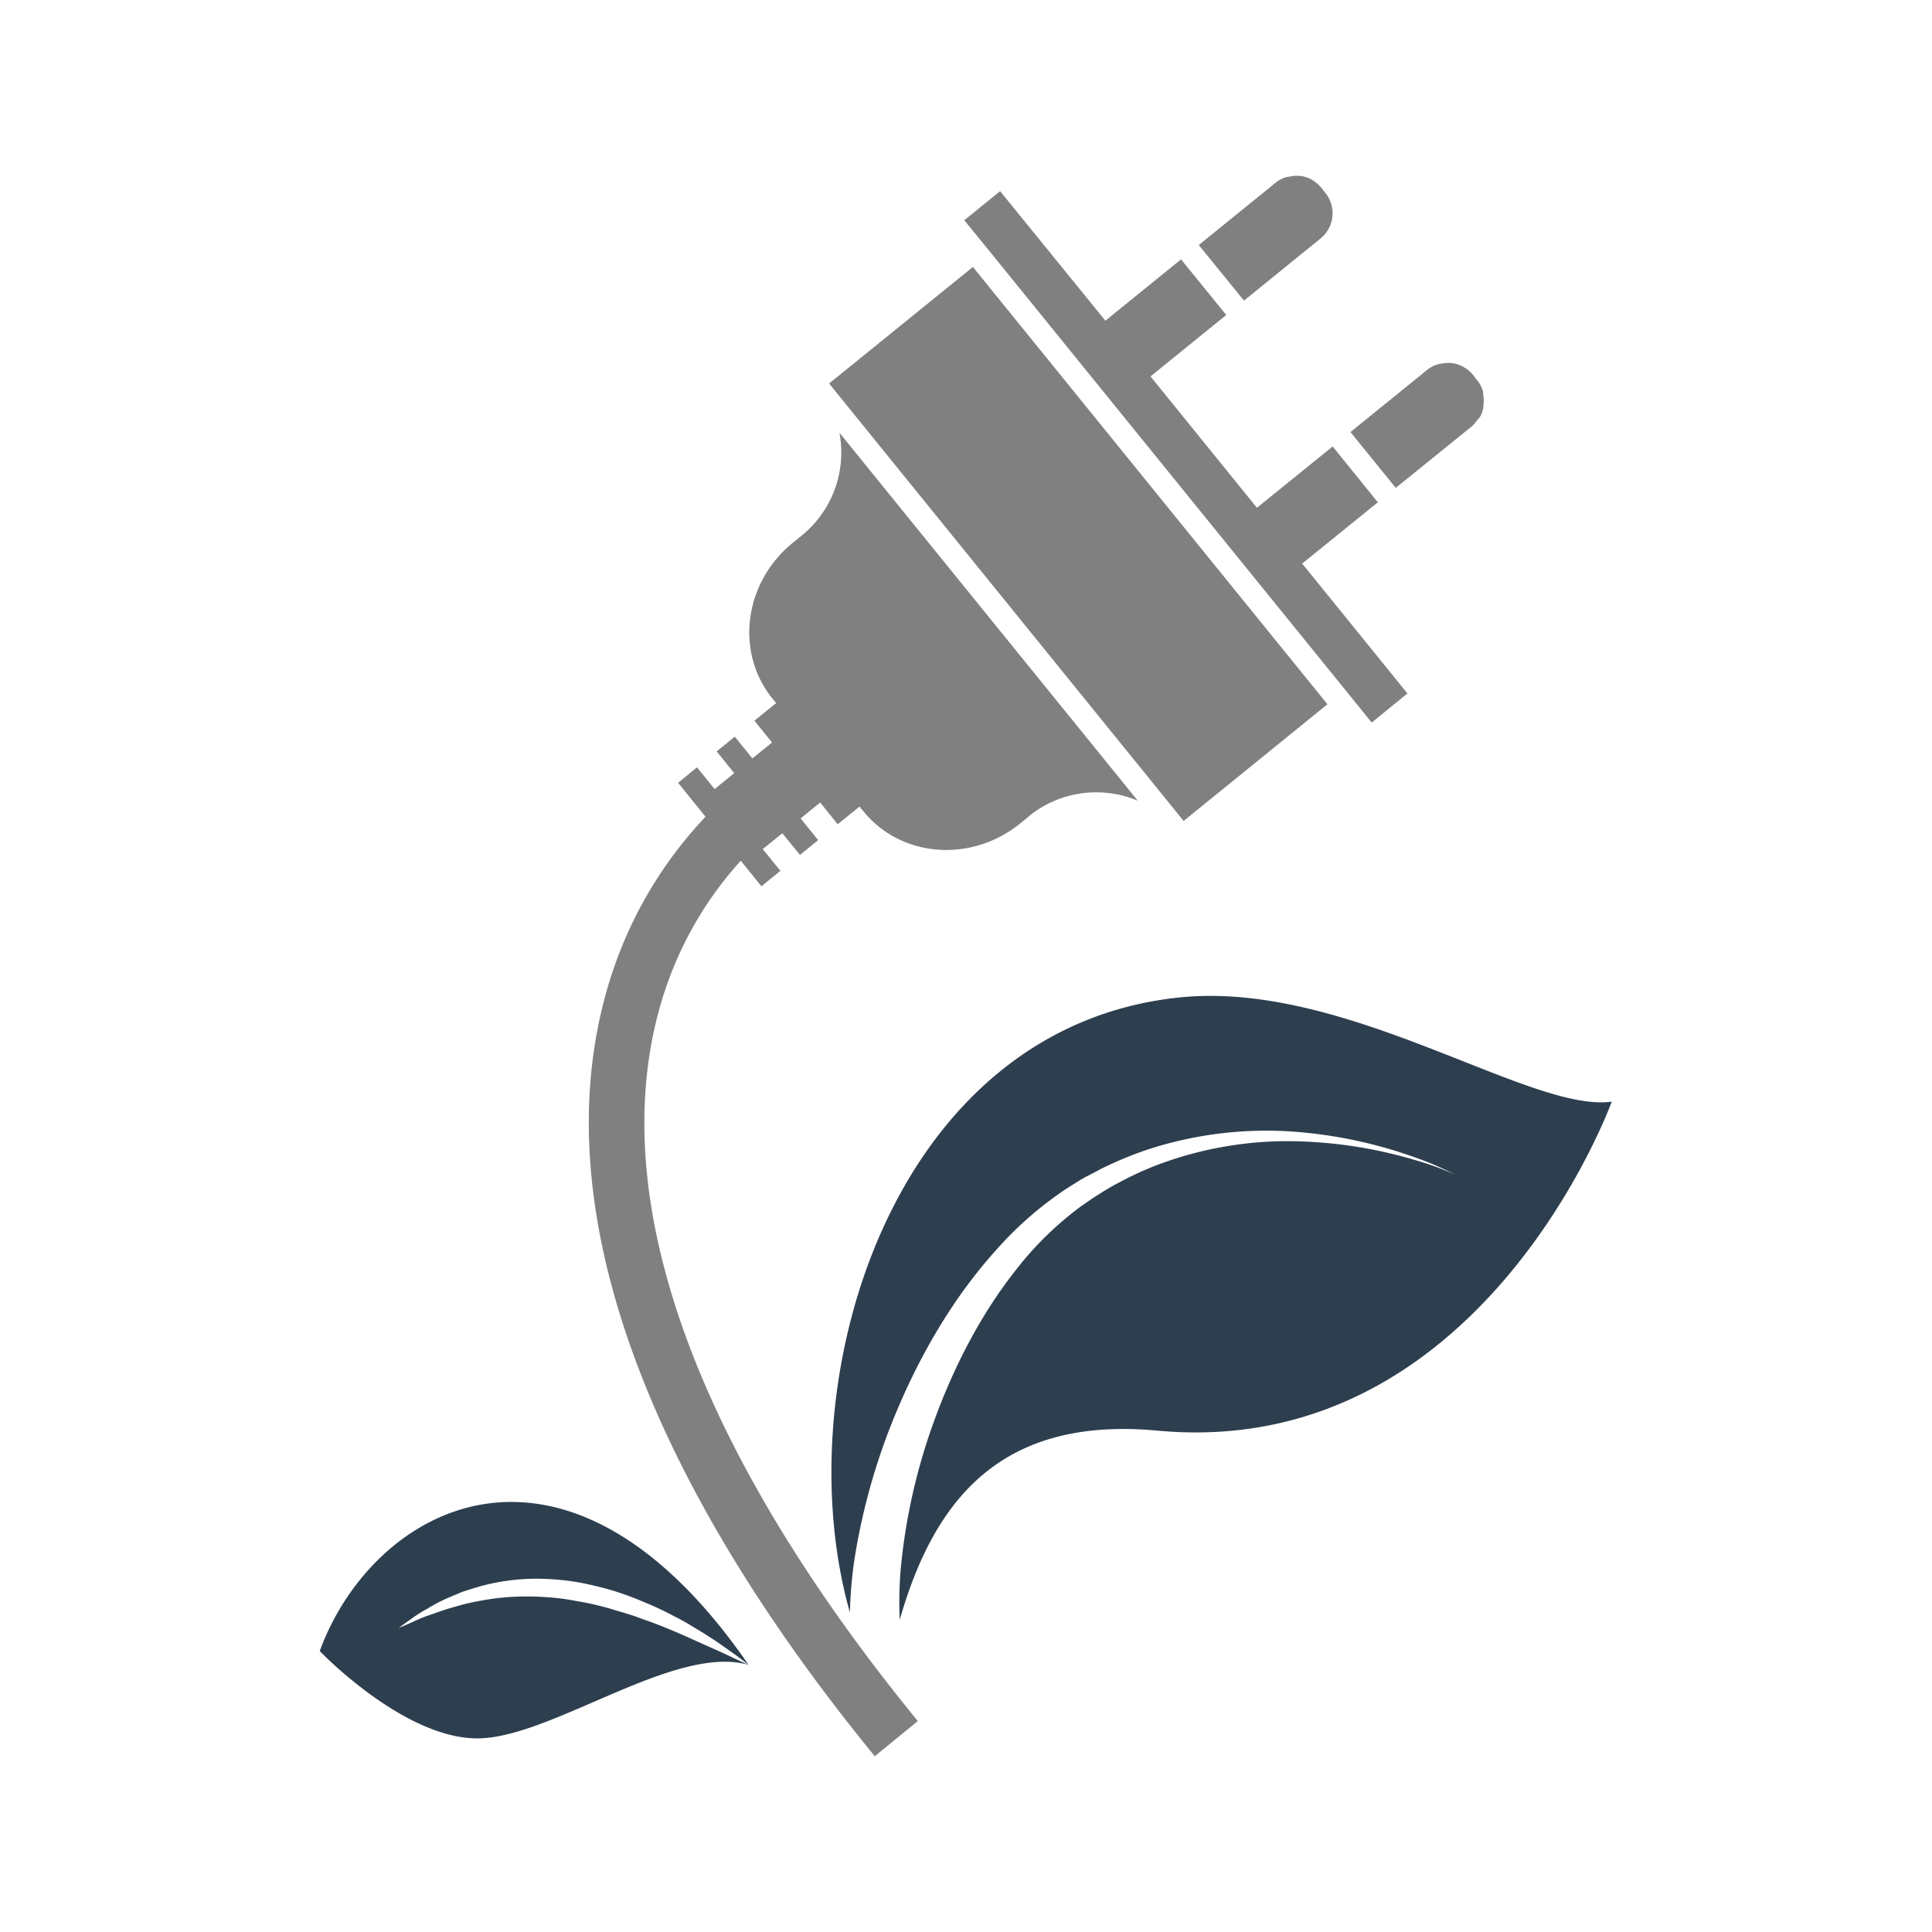
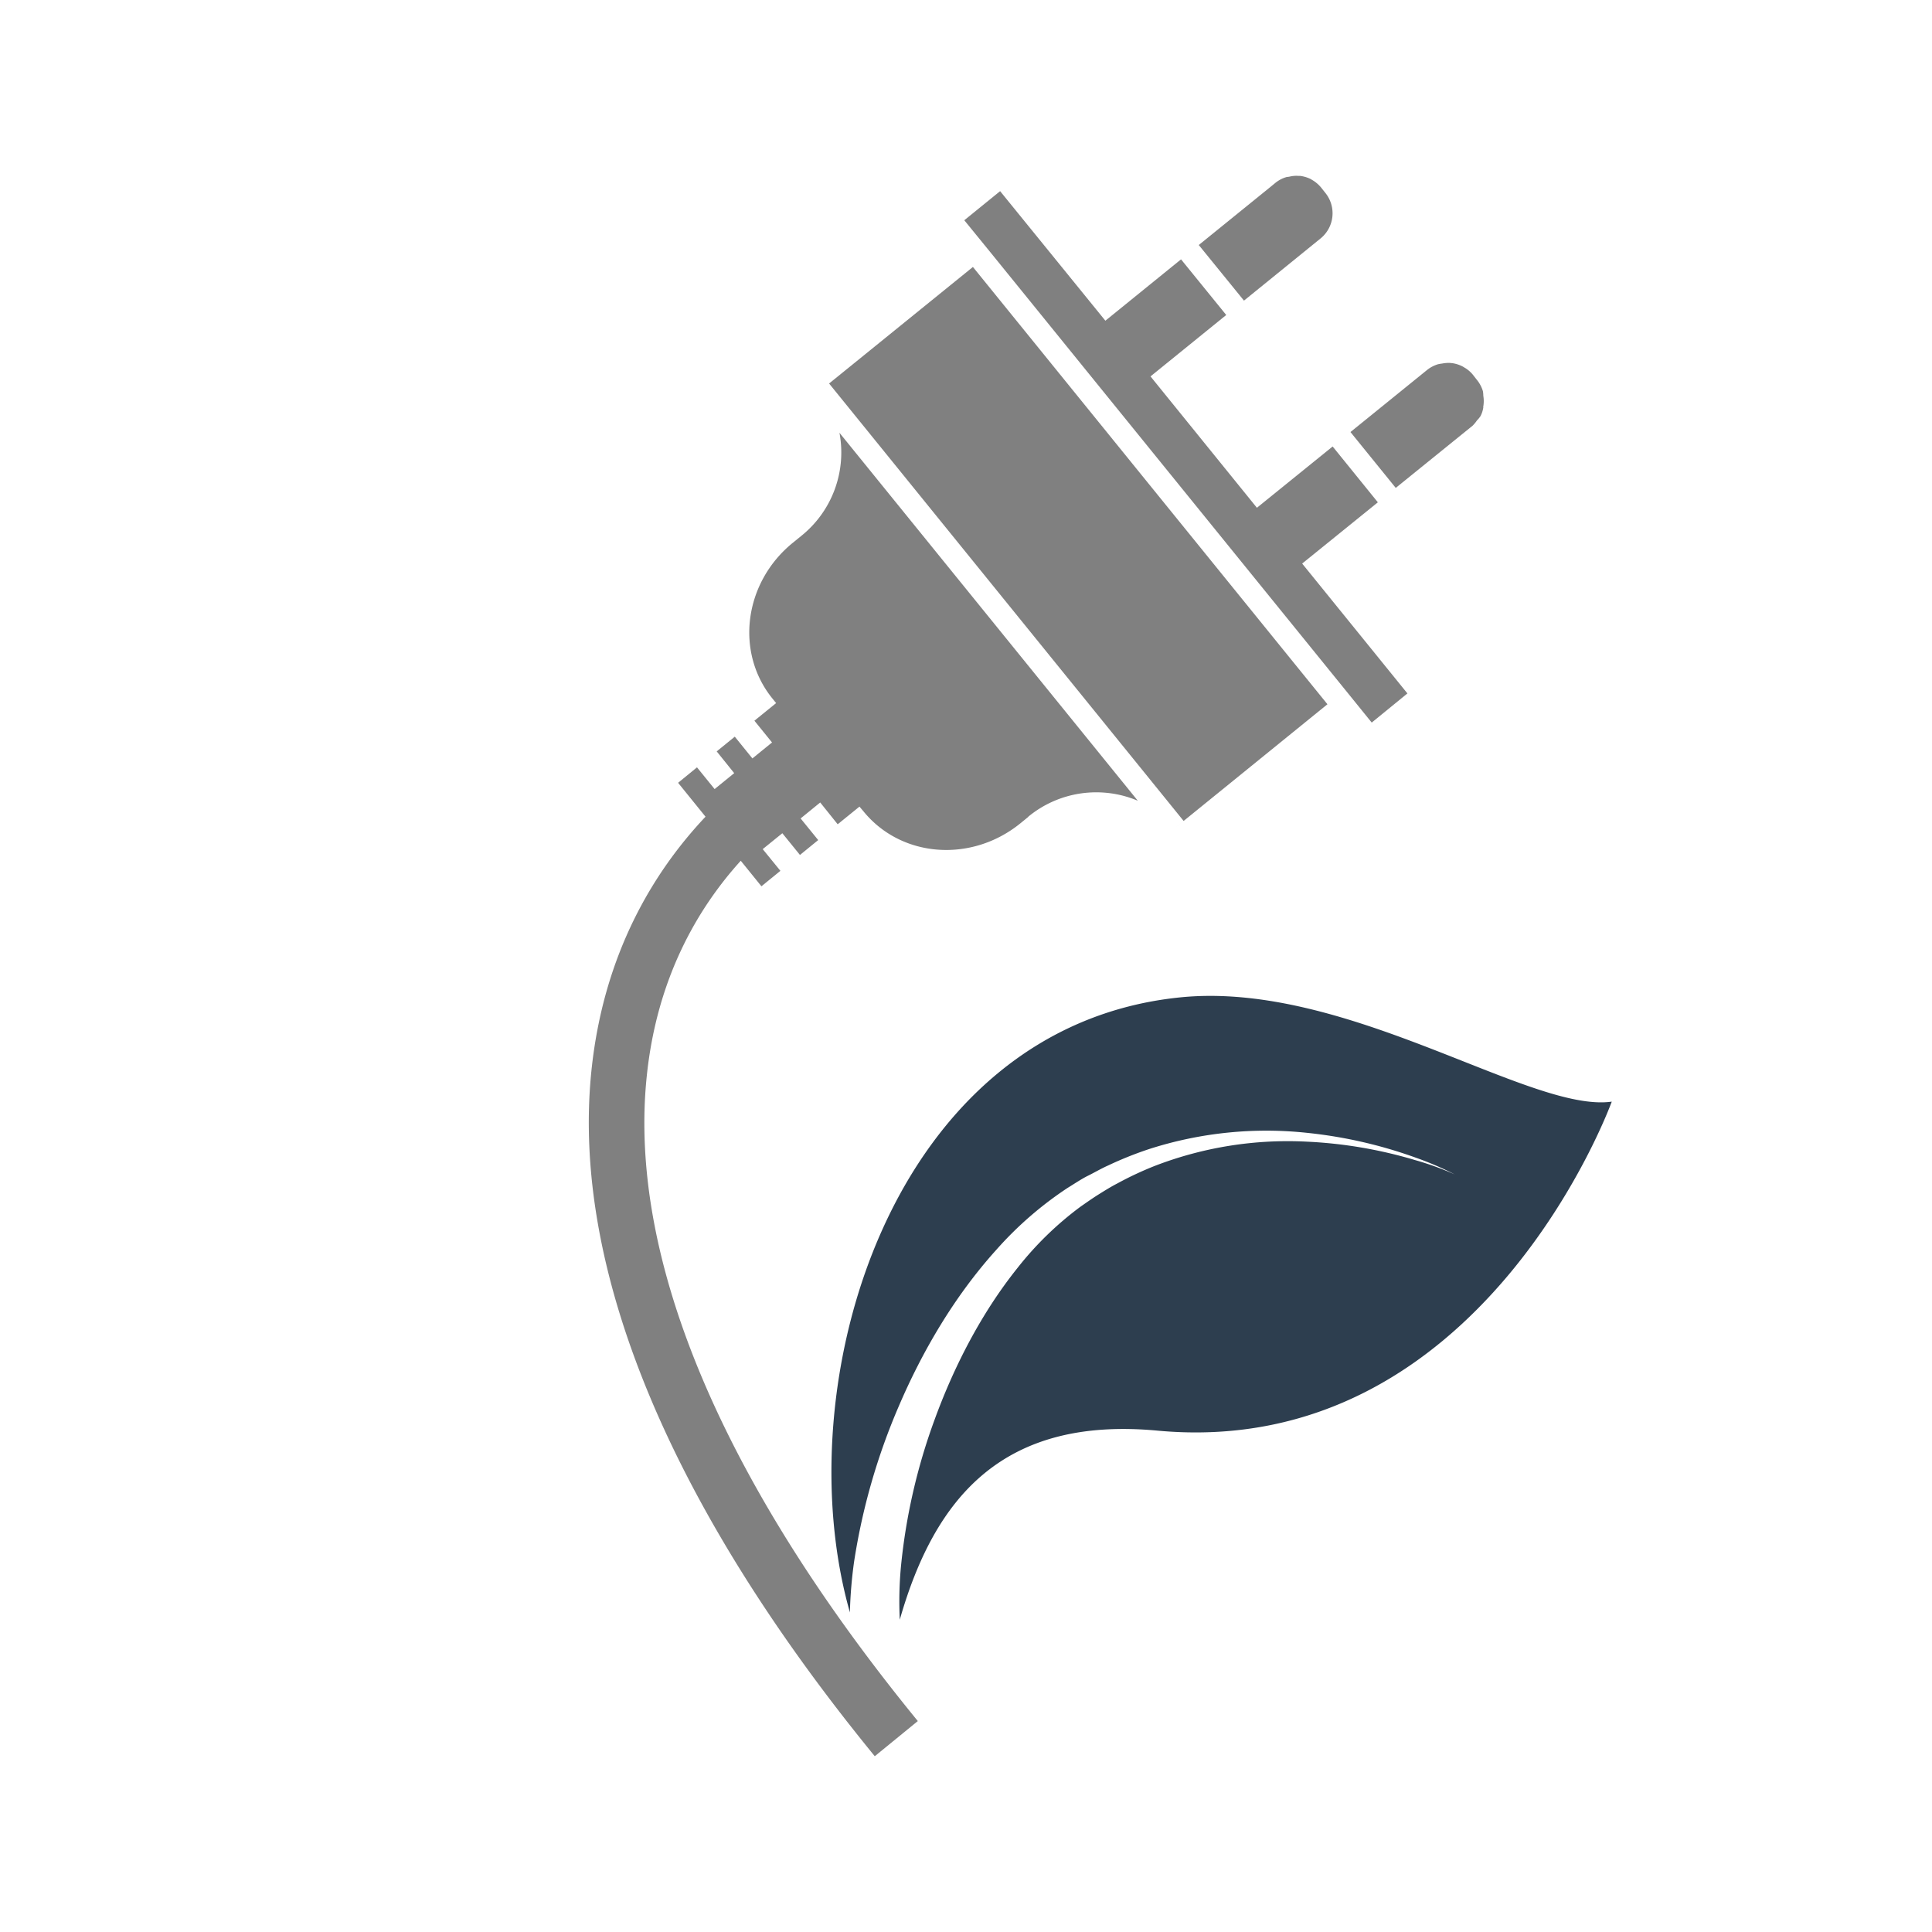
<svg xmlns="http://www.w3.org/2000/svg" viewBox="0 0 500 500">
  <rect x="0" y="0" width="500" height="500" fill="#808080" stroke="none" />
  <defs>
    <style>.cls-1{fill:#fff;}.cls-2{fill:#2d3e4f;}</style>
  </defs>
  <g id="Layer_2" data-name="Layer 2">
    <g id="Cut_Out_Final" data-name="Cut Out Final">
      <path class="cls-1" d="M0,0V500H500V0ZM328.76,48.4l1.34-1.1a8.26,8.26,0,0,1,2.75-1.45c.26-.07.56-.07.84-.13a7.45,7.45,0,0,1,2.36-.2c.15,0,.28,0,.43,0a8.67,8.67,0,0,1,2.81.86,1.28,1.28,0,0,0,.26.17,8.61,8.61,0,0,1,2.36,2L343,49.92a8.39,8.39,0,0,1-1.25,11.8L321.94,77.8l-11.7-14.39Zm-62.63,163-2.1,1.71c-12.69,10.26-30.84,8.87-40.6-3.18l-1-1.18-5.64,4.57-4.52-5.64-5.07,4.13,4.55,5.6-4.72,3.85-4.56-5.62-5.08,4.11,4.58,5.62-4.91,4-5.35-6.61C180.62,235,170,253.05,167.38,278.52c-4.9,47,19.36,104.75,70.15,166.89l-11.14,9.1C173.12,389.35,147.77,328,153.07,277c3.16-30.31,16.19-51.52,29.52-65.64l-7.1-8.77,4.89-4,4.56,5.62,5.07-4.12-4.53-5.63,4.68-3.81,4.56,5.63,5.08-4.13-4.56-5.63,5.62-4.56-.94-1.16c-9.75-12-7.39-30.09,5.3-40.36l2.1-1.71A27.67,27.67,0,0,0,217.25,112l77.21,95.23A27.66,27.66,0,0,0,266.13,211.35Zm37.9,2.92,2.29-1.86L214.57,99.25l37.22-30.16,91.75,113.17ZM355,187l-6.83-8.44h0L256.38,65.37h0L249.56,57l9.27-7.53L286.07,83l19.58-15.88,11.7,14.4-19.6,15.89,27.54,34,19.6-15.86h0L356.59,130,337,145.85l27.24,33.61Zm28.89-81.62a7.45,7.45,0,0,1-.7,2.25,6.58,6.58,0,0,1-.95,1.17,8.9,8.9,0,0,1-1.14,1.38l-11.38,9.21-8.5,6.88L349.5,111.81l4.09-3.31,15.77-12.78a8.51,8.51,0,0,1,2.78-1.45,9.38,9.38,0,0,1,1.06-.18,9.14,9.14,0,0,1,2-.17l.63.06a8.52,8.52,0,0,1,2.57.8,3.14,3.14,0,0,1,.45.26,8.06,8.06,0,0,1,2.29,1.89l0,0,1.08,1.38a8.45,8.45,0,0,1,1.56,2.94,7.49,7.49,0,0,1,.1,1.17A8.31,8.31,0,0,1,383.85,105.34Z" />
      <path class="cls-2" d="M305.63,258.1c-75.08,7.45-102.51,99.95-85.68,159.17a.37.37,0,0,0,0,.14,114.26,114.26,0,0,1,1.09-13.26,164.6,164.6,0,0,1,11.59-40.28c6-14,14.28-28.31,25.26-40.47a93,93,0,0,1,18.45-16c1.65-1,3.51-2.27,5.19-3.1s3.38-1.84,5.22-2.66a93.63,93.63,0,0,1,10.81-4.32,99.11,99.11,0,0,1,40.82-4.13,118.73,118.73,0,0,1,28.09,6.44,81,81,0,0,1,10,4.3,76.55,76.55,0,0,0-10.21-3.69,116.44,116.44,0,0,0-28.06-4.78,95.64,95.64,0,0,0-39.1,6.18,86.78,86.78,0,0,0-9.93,4.63c-1.6.82-3.24,1.84-4.87,2.86s-3,2-4.63,3.13a85.36,85.36,0,0,0-16.3,15.83C253.82,340,246.75,354,241.84,367.5a153.34,153.34,0,0,0-8.69,38.07,97.84,97.84,0,0,0-.29,13.61c9.11-31.88,26.87-52.65,66.73-48.93,84,7.77,117.53-85.15,117.53-85.15-21,3-68.34-31.24-111.49-27" />
-       <path class="cls-2" d="M190.11,429.23c-2.38-1.21-5.86-2.69-10-4.57s-8.93-4-14.19-5.77c-2.61-1.06-5.4-1.73-8.17-2.62a75,75,0,0,0-8.55-1.92,61,61,0,0,0-8.65-1.06,74.29,74.29,0,0,0-8.45,0,66.38,66.38,0,0,0-7.85,1,54.85,54.85,0,0,0-7,1.69c-2.16.56-4.07,1.31-5.79,1.9a35.45,35.45,0,0,0-4.42,1.77c-2.42,1.1-3.85,1.65-3.85,1.65s1.21-.91,3.4-2.45a36.13,36.13,0,0,1,4.09-2.57,41.82,41.82,0,0,1,5.62-2.9l3.33-1.41c1.21-.39,2.45-.77,3.74-1.17a51.52,51.52,0,0,1,8.26-1.75,53,53,0,0,1,9-.45,64.86,64.86,0,0,1,9.3.95,91,91,0,0,1,9,2.19,81.36,81.36,0,0,1,8.37,3.15,75.69,75.69,0,0,1,7.5,3.57c2.38,1.15,4.48,2.53,6.45,3.68,3.93,2.42,7,4.65,9.17,6.21s3.33,2.55,3.33,2.55c-47.63-69.15-97.44-40.77-111-3.61,0,0,21.6,22.6,40.77,22.6s51.17-24.61,70.27-19c0,0-1.41-.59-3.81-1.75" />
    </g>
  </g>
</svg>